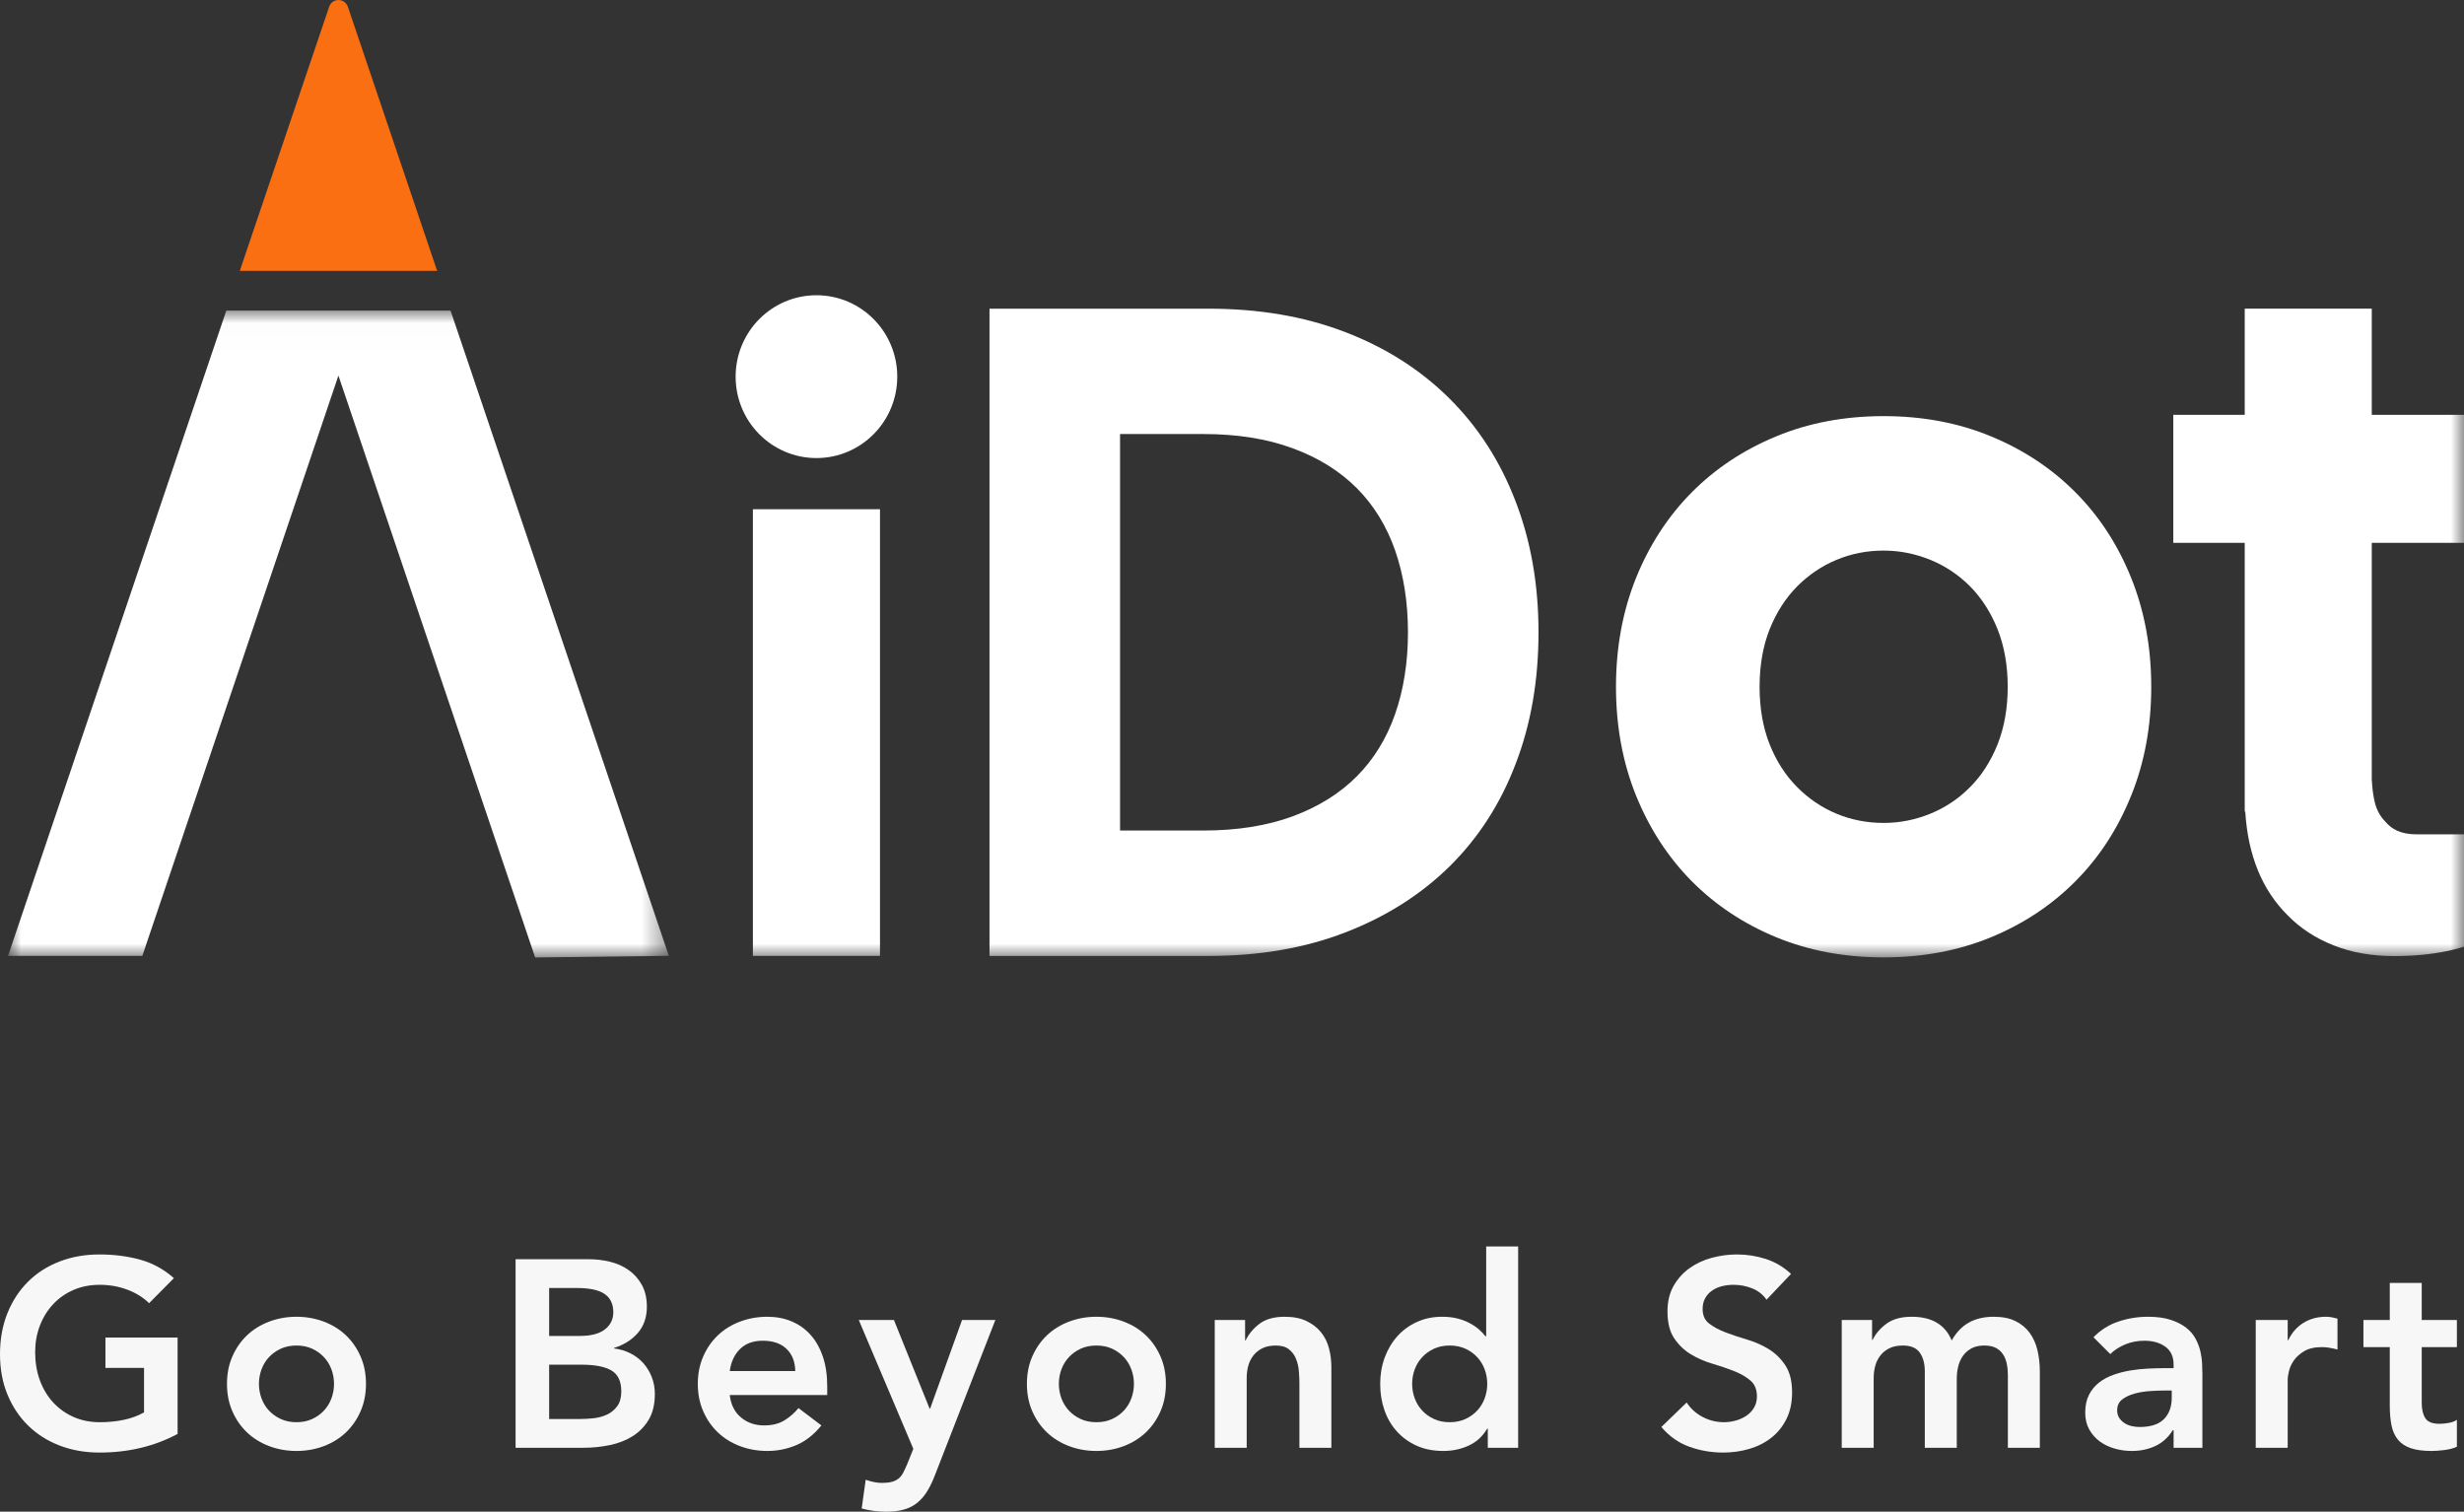
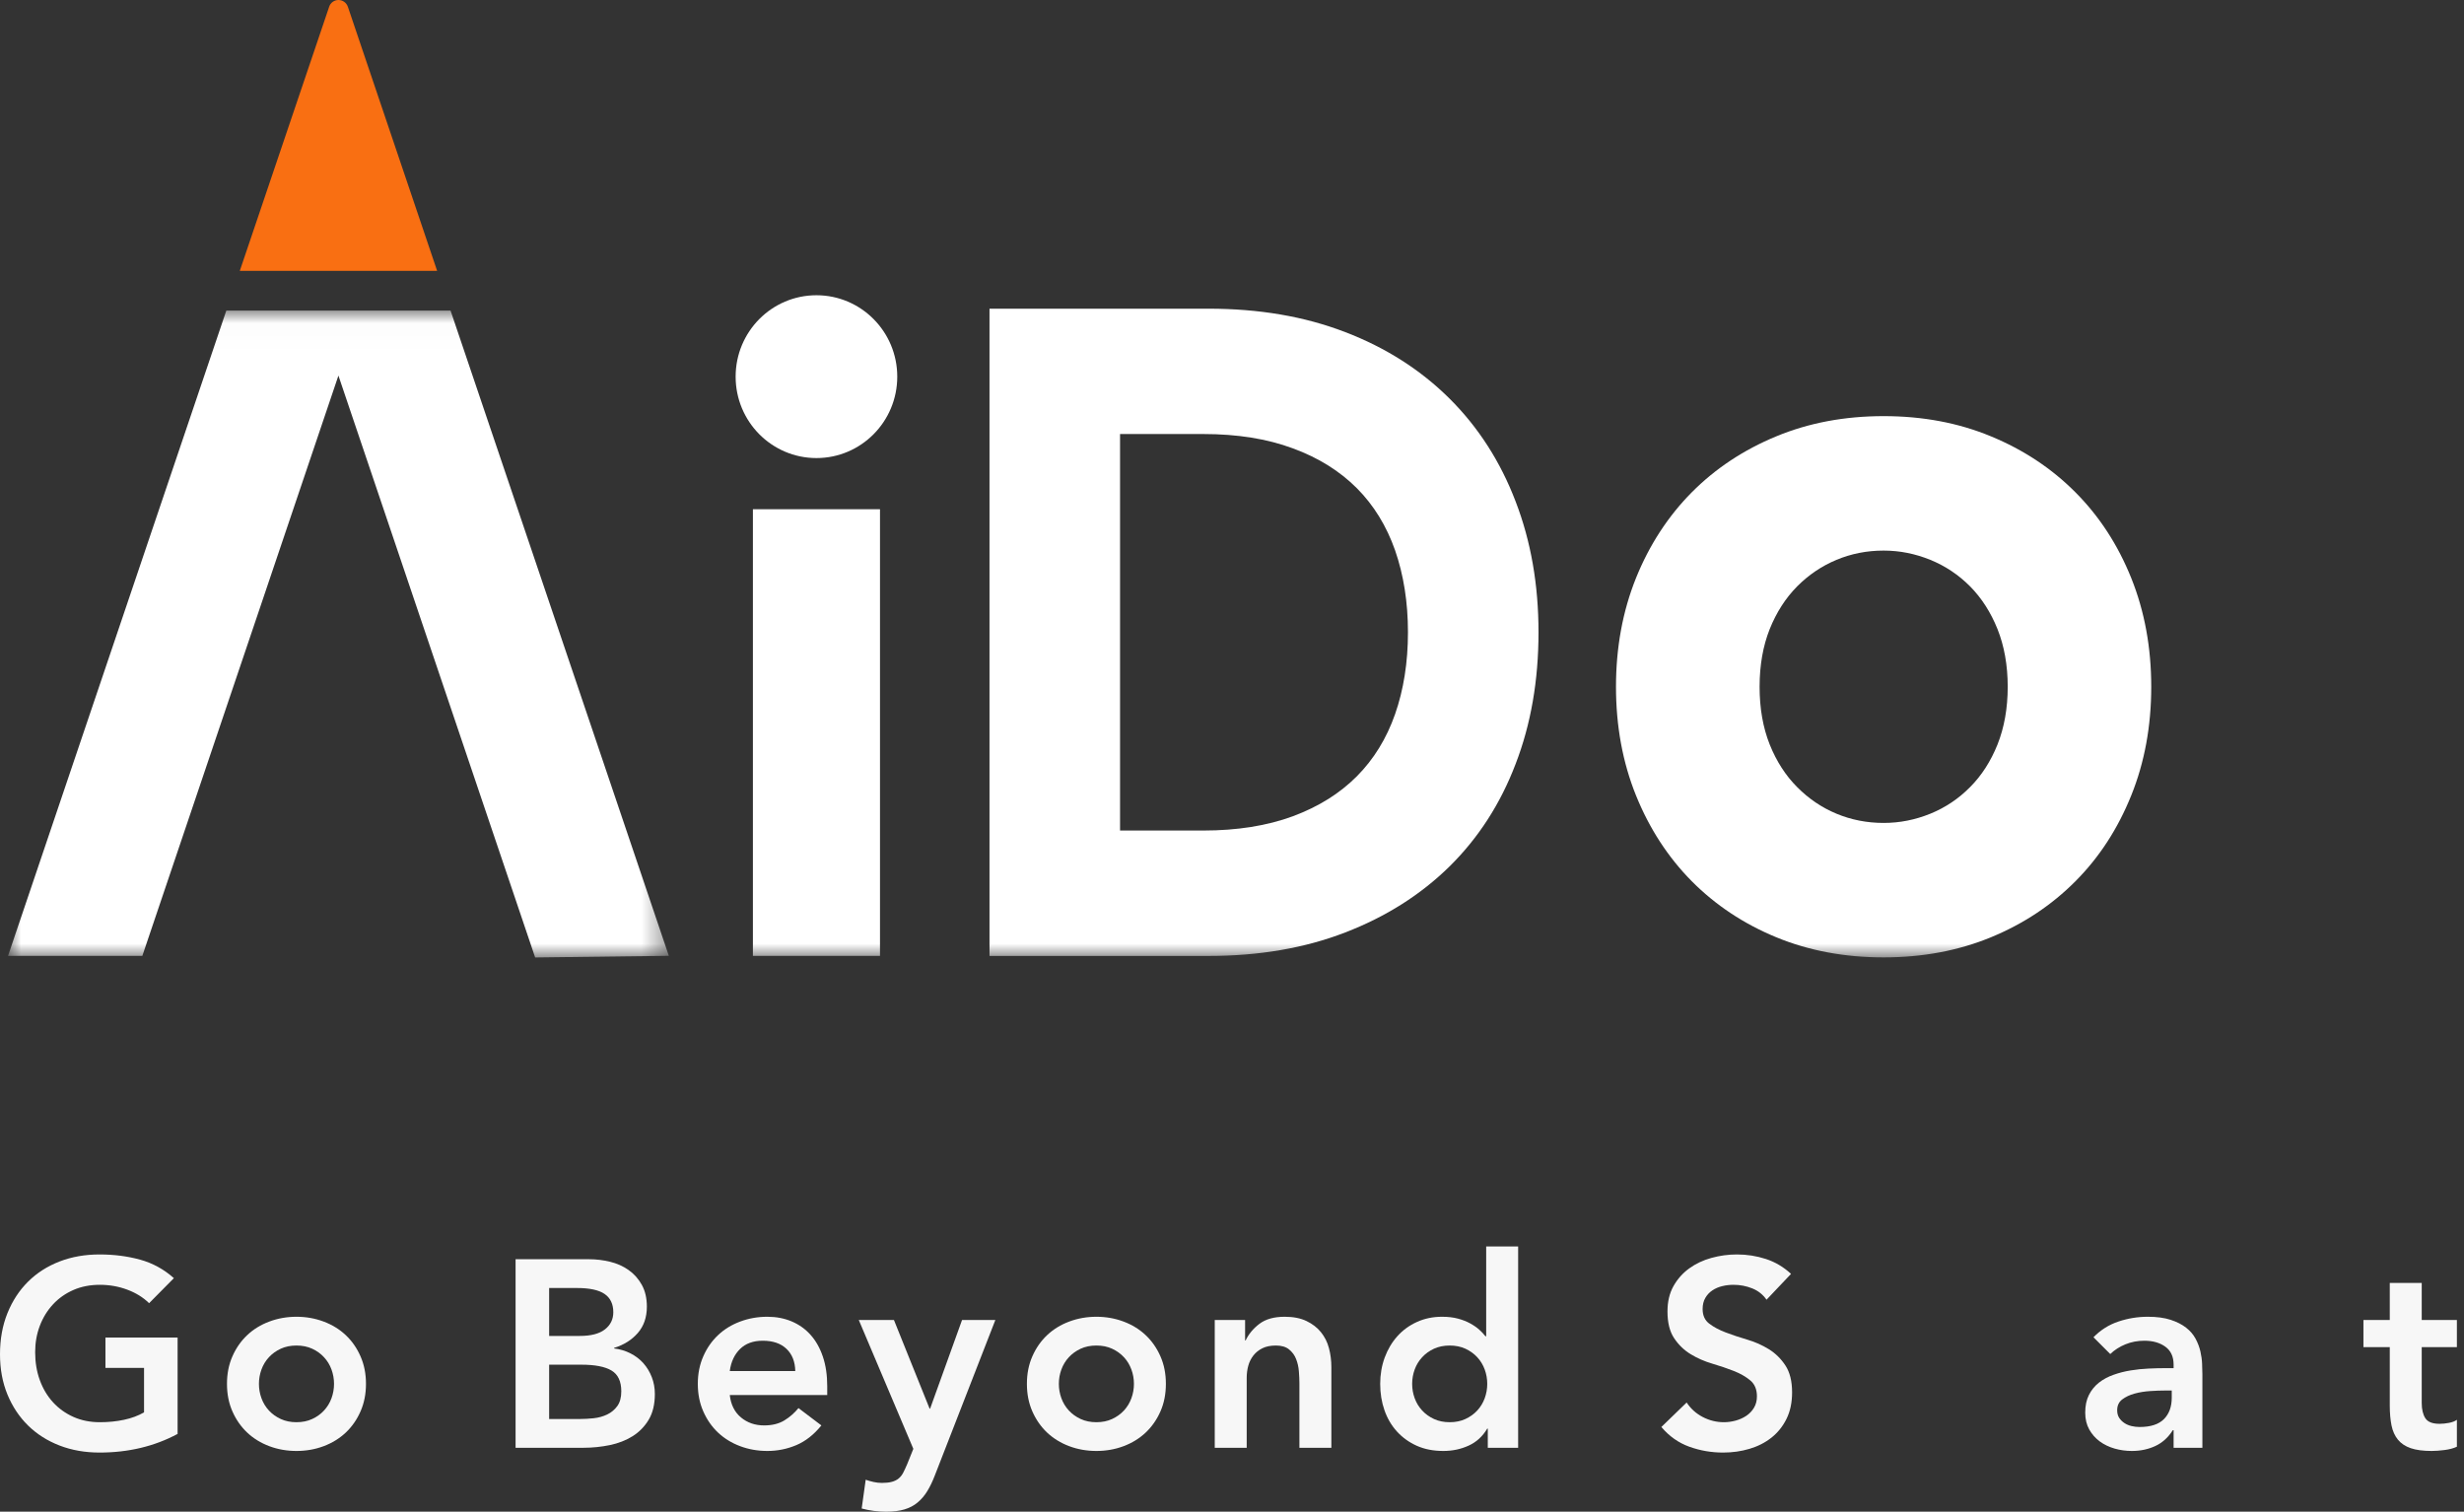
<svg xmlns="http://www.w3.org/2000/svg" xmlns:xlink="http://www.w3.org/1999/xlink" width="95.313px" height="58.472px" viewBox="0 0 95.313 58.472" version="1.1">
  <rect x="0" y="0" width="95.313" height="58.472" fill="#333333" stroke="none" />
  <title>编组 39</title>
  <defs>
    <polygon id="path-1" points="0 12.012 25.562 12.012 25.562 37.035 0 37.035" />
    <polygon id="path-3" points="0 37.035 95.004 37.035 95.004 -2.06703911e-05 0 -2.06703911e-05" />
  </defs>
  <g id="组件" stroke="none" stroke-width="1" fill="none" fill-rule="evenodd">
    <g id="Bottom/Nav/1920px--1280px-1440px" transform="translate(-320.69, -60)">
      <g id="编组-39" transform="translate(320.69, 60)">
        <g id="Logo_icon" transform="translate(0.31, 0)">
          <path d="M16.599,10.476 L8.966,10.476 L12.422,0.263 C12.473,0.105 12.619,-6.54956368e-16 12.783,-6.54956368e-16 C12.947,-6.54956368e-16 13.093,0.105 13.146,0.263 L13.158,0.296 L16.599,10.476 Z" id="Fill-1" fill="#F96F12" />
          <mask id="mask-2" fill="white">
            <use xlink:href="#path-1" />
          </mask>
          <g id="Clip-6" />
          <polygon id="Fill-5" fill="#FFFFFF" mask="url(#mask-2)" points="25.562 36.971 20.391 37.035 12.781 14.527 5.195 36.975 0 36.975 8.445 12.012 17.118 12.012" />
          <mask id="mask-4" fill="white">
            <use xlink:href="#path-3" />
          </mask>
          <g id="Clip-8" />
          <polygon id="Fill-7" fill="#FFFFFF" mask="url(#mask-4)" points="28.814 36.974 33.73 36.974 33.73 19.697 28.814 19.697" />
          <path d="M37.966,11.94 L37.966,36.976 L46.435,36.976 C48.389,36.976 50.155,36.676 51.729,36.066 C53.303,35.46 54.646,34.609 55.764,33.511 C56.878,32.41 57.73,31.092 58.317,29.55 C58.911,28.012 59.203,26.31 59.203,24.458 C59.203,22.623 58.911,20.936 58.317,19.396 C57.73,17.857 56.878,16.53 55.764,15.42 C54.647,14.31 53.304,13.45 51.729,12.847 C50.155,12.239 48.389,11.94 46.435,11.94 L37.966,11.94 Z M43.016,32.125 L43.016,16.788 L46.233,16.788 C47.553,16.788 48.708,16.973 49.7,17.342 C50.695,17.706 51.515,18.223 52.175,18.882 C52.83,19.541 53.324,20.343 53.655,21.286 C53.984,22.234 54.153,23.289 54.153,24.458 C54.153,25.623 53.984,26.681 53.655,27.623 C53.324,28.569 52.83,29.368 52.176,30.027 C51.515,30.69 50.695,31.203 49.7,31.573 C48.708,31.939 47.553,32.125 46.233,32.125 L43.016,32.125 Z" id="Fill-9" fill="#FFFFFF" mask="url(#mask-4)" />
          <path d="M68.397,36.252 C69.66,36.773 71.047,37.032 72.552,37.032 C74.061,37.032 75.445,36.773 76.708,36.252 C77.967,35.733 79.059,35.007 79.975,34.084 C80.898,33.157 81.615,32.051 82.131,30.768 C82.648,29.487 82.905,28.084 82.905,26.565 C82.905,25.048 82.648,23.645 82.131,22.358 C81.615,21.075 80.897,19.971 79.975,19.045 C79.058,18.122 77.966,17.399 76.708,16.879 C75.445,16.355 74.061,16.096 72.552,16.096 C71.047,16.096 69.66,16.355 68.397,16.879 C67.138,17.399 66.046,18.122 65.129,19.045 C64.213,19.971 63.493,21.074 62.974,22.358 C62.457,23.645 62.2,25.048 62.2,26.565 C62.2,28.084 62.457,29.487 62.974,30.768 C63.493,32.051 64.213,33.157 65.13,34.084 C66.046,35.007 67.138,35.733 68.397,36.252 M70.731,31.475 C70.162,31.238 69.655,30.896 69.206,30.443 C68.764,30 68.408,29.45 68.146,28.797 C67.887,28.145 67.755,27.405 67.755,26.565 C67.755,25.727 67.888,24.984 68.145,24.336 C68.408,23.68 68.764,23.131 69.206,22.683 C69.655,22.233 70.162,21.891 70.731,21.654 C71.3,21.417 71.907,21.297 72.552,21.297 C73.173,21.297 73.774,21.417 74.36,21.655 C74.941,21.892 75.453,22.234 75.898,22.682 C76.341,23.131 76.696,23.68 76.959,24.336 C77.217,24.984 77.353,25.727 77.353,26.565 C77.353,27.404 77.217,28.144 76.959,28.795 C76.696,29.45 76.341,30 75.898,30.444 C75.453,30.895 74.941,31.237 74.36,31.474 C73.774,31.712 73.173,31.831 72.552,31.831 C71.907,31.831 71.3,31.711 70.731,31.475" id="Fill-10" fill="#FFFFFF" mask="url(#mask-4)" />
          <path d="M34.398,14.569 C34.398,15.439 34.048,16.226 33.482,16.796 C32.917,17.365 32.135,17.718 31.272,17.718 C30.409,17.718 29.627,17.365 29.061,16.796 C28.496,16.226 28.146,15.439 28.146,14.569 C28.146,13.699 28.496,12.912 29.061,12.342 C29.627,11.773 30.409,11.42 31.272,11.42 C32.135,11.42 32.917,11.773 33.482,12.342 C34.048,12.912 34.398,13.699 34.398,14.569" id="Fill-11" fill="#FFFFFF" mask="url(#mask-4)" />
-           <path d="M89.951,36.564 C90.652,36.844 91.434,36.981 92.301,36.981 C93.042,36.981 93.721,36.916 94.339,36.79 C94.506,36.755 94.677,36.716 94.842,36.667 L95.004,36.618 L95.004,32.271 L93.153,32.271 C92.853,32.271 92.604,32.22 92.398,32.123 C92.23,32.044 92.085,31.932 91.952,31.773 C91.754,31.569 91.62,31.319 91.548,31.017 C91.501,30.813 91.469,30.6 91.452,30.379 L91.436,30.169 L91.435,30.169 L91.435,20.997 L95.004,20.997 L95.004,16.046 L91.435,16.046 L91.435,11.939 L86.521,11.939 L86.521,16.046 L83.758,16.046 L83.758,20.997 L86.521,20.997 L86.521,30.763 L86.521,31.391 L86.541,31.391 C86.646,33.077 87.19,34.425 88.187,35.409 C88.665,35.899 89.252,36.286 89.951,36.564" id="Fill-12" fill="#FFFFFF" mask="url(#mask-4)" />
        </g>
        <g id="Go-Beyond-Smart" transform="translate(0, 48.213)" fill="#F7F7F7" fill-rule="nonzero">
          <path d="M6.87,7.251 C5.971,7.732 4.965,7.972 3.852,7.972 C3.289,7.972 2.772,7.881 2.302,7.699 C1.832,7.517 1.427,7.26 1.087,6.927 C0.747,6.594 0.481,6.194 0.288,5.727 C0.096,5.26 0,4.741 0,4.171 C0,3.588 0.096,3.057 0.288,2.58 C0.481,2.103 0.747,1.696 1.087,1.36 C1.427,1.023 1.832,0.764 2.302,0.582 C2.772,0.4 3.289,0.309 3.852,0.309 C4.408,0.309 4.93,0.376 5.418,0.51 C5.905,0.644 6.341,0.882 6.726,1.226 L5.768,2.194 C5.535,1.967 5.251,1.792 4.918,1.669 C4.585,1.545 4.233,1.483 3.862,1.483 C3.485,1.483 3.143,1.55 2.838,1.684 C2.532,1.818 2.269,2.003 2.05,2.24 C1.83,2.477 1.66,2.754 1.54,3.069 C1.42,3.385 1.36,3.725 1.36,4.089 C1.36,4.481 1.42,4.841 1.54,5.171 C1.66,5.5 1.83,5.785 2.05,6.026 C2.269,6.266 2.532,6.455 2.838,6.592 C3.143,6.729 3.485,6.798 3.862,6.798 C4.192,6.798 4.503,6.767 4.795,6.705 C5.086,6.644 5.346,6.547 5.572,6.417 L5.572,4.697 L4.079,4.697 L4.079,3.523 L6.87,3.523 L6.87,7.251 Z" id="路径" />
          <path d="M8.78,5.315 C8.78,4.923 8.85,4.568 8.991,4.249 C9.132,3.929 9.322,3.656 9.563,3.43 C9.803,3.203 10.088,3.028 10.418,2.905 C10.747,2.781 11.098,2.719 11.468,2.719 C11.839,2.719 12.189,2.781 12.519,2.905 C12.849,3.028 13.133,3.203 13.374,3.43 C13.614,3.656 13.805,3.929 13.945,4.249 C14.086,4.568 14.157,4.923 14.157,5.315 C14.157,5.706 14.086,6.062 13.945,6.381 C13.805,6.7 13.614,6.973 13.374,7.2 C13.133,7.426 12.849,7.601 12.519,7.725 C12.189,7.849 11.839,7.91 11.468,7.91 C11.098,7.91 10.747,7.849 10.418,7.725 C10.088,7.601 9.803,7.426 9.563,7.2 C9.322,6.973 9.132,6.7 8.991,6.381 C8.85,6.062 8.78,5.706 8.78,5.315 Z M10.016,5.315 C10.016,5.507 10.049,5.692 10.114,5.871 C10.179,6.05 10.275,6.207 10.402,6.345 C10.529,6.482 10.682,6.592 10.861,6.674 C11.039,6.757 11.242,6.798 11.468,6.798 C11.695,6.798 11.897,6.757 12.076,6.674 C12.255,6.592 12.407,6.482 12.534,6.345 C12.661,6.207 12.758,6.05 12.823,5.871 C12.888,5.692 12.921,5.507 12.921,5.315 C12.921,5.123 12.888,4.937 12.823,4.759 C12.758,4.58 12.661,4.422 12.534,4.285 C12.407,4.147 12.255,4.038 12.076,3.955 C11.897,3.873 11.695,3.832 11.468,3.832 C11.242,3.832 11.039,3.873 10.861,3.955 C10.682,4.038 10.529,4.147 10.402,4.285 C10.275,4.422 10.179,4.58 10.114,4.759 C10.049,4.937 10.016,5.123 10.016,5.315 Z" id="形状" />
          <path d="M19.944,0.494 L22.787,0.494 C23.061,0.494 23.332,0.527 23.6,0.592 C23.868,0.657 24.107,0.764 24.316,0.912 C24.526,1.059 24.695,1.25 24.826,1.483 C24.956,1.717 25.022,1.998 25.022,2.328 C25.022,2.74 24.905,3.08 24.671,3.348 C24.438,3.615 24.132,3.808 23.755,3.924 L23.755,3.945 C23.981,3.972 24.192,4.036 24.388,4.135 C24.584,4.235 24.75,4.362 24.888,4.517 C25.025,4.671 25.133,4.85 25.212,5.052 C25.291,5.255 25.331,5.473 25.331,5.706 C25.331,6.104 25.252,6.436 25.094,6.7 C24.936,6.965 24.728,7.177 24.471,7.339 C24.213,7.5 23.918,7.615 23.585,7.684 C23.252,7.752 22.914,7.787 22.57,7.787 L19.944,7.787 L19.944,0.494 Z M21.242,3.461 L22.426,3.461 C22.859,3.461 23.183,3.377 23.399,3.208 C23.616,3.04 23.724,2.819 23.724,2.544 C23.724,2.228 23.612,1.993 23.389,1.839 C23.166,1.684 22.807,1.607 22.313,1.607 L21.242,1.607 L21.242,3.461 Z M21.242,6.674 L22.436,6.674 C22.601,6.674 22.778,6.664 22.967,6.644 C23.156,6.623 23.329,6.575 23.487,6.499 C23.645,6.424 23.775,6.316 23.878,6.175 C23.981,6.034 24.033,5.844 24.033,5.603 C24.033,5.219 23.908,4.951 23.657,4.8 C23.406,4.649 23.017,4.573 22.488,4.573 L21.242,4.573 L21.242,6.674 Z" id="形状" />
          <path d="M28.229,5.747 C28.271,6.118 28.415,6.407 28.662,6.613 C28.909,6.819 29.208,6.922 29.558,6.922 C29.867,6.922 30.126,6.858 30.336,6.731 C30.545,6.604 30.729,6.444 30.887,6.252 L31.773,6.922 C31.484,7.279 31.161,7.533 30.804,7.684 C30.447,7.835 30.073,7.91 29.682,7.91 C29.311,7.91 28.961,7.849 28.631,7.725 C28.301,7.601 28.016,7.426 27.776,7.2 C27.536,6.973 27.345,6.7 27.205,6.381 C27.064,6.062 26.993,5.706 26.993,5.315 C26.993,4.923 27.064,4.568 27.205,4.249 C27.345,3.929 27.536,3.656 27.776,3.43 C28.016,3.203 28.301,3.028 28.631,2.905 C28.961,2.781 29.311,2.719 29.682,2.719 C30.025,2.719 30.339,2.779 30.624,2.899 C30.909,3.02 31.153,3.193 31.355,3.42 C31.558,3.646 31.716,3.926 31.829,4.259 C31.943,4.592 31.999,4.975 31.999,5.407 L31.999,5.747 L28.229,5.747 Z M30.763,4.82 C30.756,4.456 30.643,4.17 30.423,3.96 C30.204,3.751 29.898,3.646 29.507,3.646 C29.136,3.646 28.842,3.753 28.626,3.966 C28.41,4.178 28.277,4.463 28.229,4.82 L30.763,4.82 Z" id="形状" />
          <path d="M33.219,2.843 L34.579,2.843 L35.959,6.273 L35.979,6.273 L37.215,2.843 L38.503,2.843 L36.165,8.848 C36.076,9.081 35.978,9.285 35.871,9.461 C35.765,9.636 35.639,9.783 35.495,9.903 C35.351,10.024 35.181,10.113 34.985,10.171 C34.79,10.23 34.555,10.259 34.28,10.259 C33.957,10.259 33.641,10.218 33.332,10.135 L33.487,9.023 C33.583,9.057 33.684,9.086 33.791,9.11 C33.897,9.134 34.005,9.146 34.115,9.146 C34.266,9.146 34.393,9.133 34.496,9.105 C34.599,9.078 34.687,9.035 34.759,8.976 C34.831,8.918 34.891,8.843 34.939,8.75 C34.987,8.657 35.039,8.546 35.094,8.415 L35.33,7.828 L33.219,2.843 Z" id="路径" />
          <path d="M39.723,5.315 C39.723,4.923 39.793,4.568 39.934,4.249 C40.075,3.929 40.265,3.656 40.505,3.43 C40.746,3.203 41.031,3.028 41.36,2.905 C41.69,2.781 42.04,2.719 42.411,2.719 C42.782,2.719 43.132,2.781 43.462,2.905 C43.791,3.028 44.076,3.203 44.316,3.43 C44.557,3.656 44.747,3.929 44.888,4.249 C45.029,4.568 45.099,4.923 45.099,5.315 C45.099,5.706 45.029,6.062 44.888,6.381 C44.747,6.7 44.557,6.973 44.316,7.2 C44.076,7.426 43.791,7.601 43.462,7.725 C43.132,7.849 42.782,7.91 42.411,7.91 C42.04,7.91 41.69,7.849 41.36,7.725 C41.031,7.601 40.746,7.426 40.505,7.2 C40.265,6.973 40.075,6.7 39.934,6.381 C39.793,6.062 39.723,5.706 39.723,5.315 Z M40.959,5.315 C40.959,5.507 40.991,5.692 41.057,5.871 C41.122,6.05 41.218,6.207 41.345,6.345 C41.472,6.482 41.625,6.592 41.803,6.674 C41.982,6.757 42.184,6.798 42.411,6.798 C42.638,6.798 42.84,6.757 43.019,6.674 C43.197,6.592 43.35,6.482 43.477,6.345 C43.604,6.207 43.7,6.05 43.765,5.871 C43.831,5.692 43.863,5.507 43.863,5.315 C43.863,5.123 43.831,4.937 43.765,4.759 C43.7,4.58 43.604,4.422 43.477,4.285 C43.35,4.147 43.197,4.038 43.019,3.955 C42.84,3.873 42.638,3.832 42.411,3.832 C42.184,3.832 41.982,3.873 41.803,3.955 C41.625,4.038 41.472,4.147 41.345,4.285 C41.218,4.422 41.122,4.58 41.057,4.759 C40.991,4.937 40.959,5.123 40.959,5.315 Z" id="形状" />
-           <path d="M46.989,2.843 L48.163,2.843 L48.163,3.636 L48.183,3.636 C48.3,3.389 48.479,3.174 48.719,2.992 C48.959,2.81 49.285,2.719 49.697,2.719 C50.027,2.719 50.307,2.774 50.537,2.884 C50.767,2.994 50.954,3.138 51.098,3.317 C51.242,3.495 51.346,3.701 51.407,3.935 C51.469,4.168 51.5,4.412 51.5,4.666 L51.5,7.787 L50.264,7.787 L50.264,5.284 C50.264,5.147 50.257,4.994 50.243,4.826 C50.23,4.657 50.194,4.499 50.135,4.352 C50.077,4.204 49.986,4.081 49.862,3.981 C49.739,3.881 49.57,3.832 49.358,3.832 C49.152,3.832 48.978,3.866 48.837,3.935 C48.697,4.003 48.58,4.096 48.487,4.213 C48.395,4.329 48.328,4.463 48.286,4.614 C48.245,4.765 48.225,4.923 48.225,5.088 L48.225,7.787 L46.989,7.787 L46.989,2.843 Z" id="路径" />
+           <path d="M46.989,2.843 L48.163,2.843 L48.163,3.636 L48.183,3.636 C48.3,3.389 48.479,3.174 48.719,2.992 C48.959,2.81 49.285,2.719 49.697,2.719 C50.027,2.719 50.307,2.774 50.537,2.884 C50.767,2.994 50.954,3.138 51.098,3.317 C51.242,3.495 51.346,3.701 51.407,3.935 C51.469,4.168 51.5,4.412 51.5,4.666 L51.5,7.787 L50.264,7.787 L50.264,5.284 C50.264,5.147 50.257,4.994 50.243,4.826 C50.23,4.657 50.194,4.499 50.135,4.352 C50.077,4.204 49.986,4.081 49.862,3.981 C49.739,3.881 49.57,3.832 49.358,3.832 C49.152,3.832 48.978,3.866 48.837,3.935 C48.697,4.003 48.58,4.096 48.487,4.213 C48.395,4.329 48.328,4.463 48.286,4.614 C48.245,4.765 48.225,4.923 48.225,5.088 L48.225,7.787 L46.989,7.787 L46.989,2.843 " id="路径" />
          <path d="M57.551,7.045 L57.53,7.045 C57.351,7.347 57.111,7.567 56.809,7.704 C56.507,7.842 56.181,7.91 55.83,7.91 C55.446,7.91 55.104,7.843 54.806,7.71 C54.507,7.576 54.251,7.392 54.038,7.159 C53.825,6.925 53.664,6.65 53.554,6.335 C53.444,6.019 53.389,5.679 53.389,5.315 C53.389,4.951 53.448,4.611 53.564,4.295 C53.681,3.979 53.844,3.705 54.054,3.471 C54.263,3.238 54.515,3.054 54.811,2.92 C55.106,2.786 55.429,2.719 55.779,2.719 C56.012,2.719 56.218,2.743 56.397,2.791 C56.575,2.839 56.733,2.901 56.871,2.977 C57.008,3.052 57.125,3.133 57.221,3.219 C57.317,3.305 57.396,3.389 57.458,3.471 L57.489,3.471 L57.489,0 L58.725,0 L58.725,7.787 L57.551,7.787 L57.551,7.045 Z M54.625,5.315 C54.625,5.507 54.658,5.692 54.723,5.871 C54.788,6.05 54.885,6.207 55.012,6.345 C55.139,6.482 55.291,6.592 55.47,6.674 C55.648,6.757 55.851,6.798 56.078,6.798 C56.304,6.798 56.507,6.757 56.685,6.674 C56.864,6.592 57.017,6.482 57.144,6.345 C57.271,6.207 57.367,6.05 57.432,5.871 C57.497,5.692 57.53,5.507 57.53,5.315 C57.53,5.123 57.497,4.937 57.432,4.759 C57.367,4.58 57.271,4.422 57.144,4.285 C57.017,4.147 56.864,4.038 56.685,3.955 C56.507,3.873 56.304,3.832 56.078,3.832 C55.851,3.832 55.648,3.873 55.47,3.955 C55.291,4.038 55.139,4.147 55.012,4.285 C54.885,4.422 54.788,4.58 54.723,4.759 C54.658,4.937 54.625,5.123 54.625,5.315 Z" id="形状" />
          <path d="M68.333,2.06 C68.196,1.861 68.012,1.715 67.782,1.622 C67.552,1.53 67.31,1.483 67.056,1.483 C66.905,1.483 66.759,1.5 66.618,1.535 C66.477,1.569 66.35,1.624 66.237,1.7 C66.124,1.775 66.033,1.873 65.964,1.993 C65.895,2.113 65.861,2.256 65.861,2.421 C65.861,2.668 65.947,2.857 66.119,2.987 C66.29,3.117 66.503,3.231 66.757,3.327 C67.011,3.423 67.289,3.516 67.592,3.605 C67.894,3.694 68.172,3.818 68.426,3.976 C68.68,4.134 68.893,4.343 69.064,4.604 C69.236,4.865 69.322,5.212 69.322,5.644 C69.322,6.036 69.25,6.377 69.106,6.669 C68.961,6.961 68.767,7.203 68.524,7.395 C68.28,7.588 67.997,7.732 67.674,7.828 C67.351,7.924 67.011,7.972 66.654,7.972 C66.201,7.972 65.765,7.897 65.346,7.746 C64.927,7.595 64.567,7.34 64.265,6.983 L65.243,6.036 C65.401,6.276 65.609,6.463 65.866,6.597 C66.124,6.731 66.397,6.798 66.685,6.798 C66.836,6.798 66.987,6.777 67.138,6.736 C67.289,6.695 67.427,6.633 67.55,6.551 C67.674,6.468 67.774,6.364 67.849,6.237 C67.925,6.11 67.962,5.964 67.962,5.799 C67.962,5.531 67.877,5.325 67.705,5.181 C67.533,5.037 67.32,4.915 67.066,4.815 C66.812,4.716 66.534,4.621 66.232,4.532 C65.93,4.443 65.652,4.321 65.398,4.166 C65.144,4.012 64.931,3.806 64.759,3.548 C64.587,3.291 64.502,2.946 64.502,2.513 C64.502,2.136 64.579,1.809 64.733,1.535 C64.888,1.26 65.09,1.032 65.341,0.85 C65.592,0.668 65.878,0.532 66.201,0.443 C66.524,0.354 66.853,0.309 67.19,0.309 C67.574,0.309 67.947,0.367 68.307,0.484 C68.668,0.601 68.992,0.793 69.281,1.061 L68.333,2.06 Z" id="路径" />
-           <path d="M71.242,2.843 L72.416,2.843 L72.416,3.615 L72.437,3.615 C72.547,3.382 72.724,3.174 72.967,2.992 C73.211,2.81 73.539,2.719 73.951,2.719 C74.727,2.719 75.242,3.025 75.496,3.636 C75.675,3.32 75.898,3.088 76.166,2.941 C76.433,2.793 76.753,2.719 77.123,2.719 C77.453,2.719 77.731,2.774 77.958,2.884 C78.184,2.994 78.368,3.145 78.509,3.337 C78.65,3.529 78.751,3.754 78.813,4.012 C78.874,4.269 78.905,4.546 78.905,4.841 L78.905,7.787 L77.669,7.787 L77.669,4.985 C77.669,4.834 77.656,4.688 77.628,4.547 C77.601,4.407 77.553,4.283 77.484,4.177 C77.415,4.07 77.323,3.986 77.206,3.924 C77.089,3.862 76.938,3.832 76.753,3.832 C76.56,3.832 76.397,3.868 76.263,3.94 C76.13,4.012 76.02,4.108 75.934,4.228 C75.848,4.348 75.786,4.486 75.748,4.64 C75.711,4.795 75.692,4.951 75.692,5.109 L75.692,7.787 L74.456,7.787 L74.456,4.841 C74.456,4.532 74.391,4.287 74.26,4.105 C74.13,3.923 73.913,3.832 73.611,3.832 C73.405,3.832 73.232,3.866 73.091,3.935 C72.95,4.003 72.834,4.096 72.741,4.213 C72.648,4.329 72.581,4.463 72.54,4.614 C72.499,4.765 72.478,4.923 72.478,5.088 L72.478,7.787 L71.242,7.787 L71.242,2.843 Z" id="路径" />
          <path d="M84.08,7.107 L84.049,7.107 C83.871,7.389 83.644,7.593 83.37,7.72 C83.095,7.847 82.793,7.91 82.463,7.91 C82.237,7.91 82.015,7.88 81.799,7.818 C81.583,7.756 81.39,7.663 81.222,7.54 C81.054,7.416 80.918,7.261 80.815,7.076 C80.712,6.891 80.661,6.674 80.661,6.427 C80.661,6.159 80.709,5.931 80.805,5.742 C80.901,5.553 81.03,5.395 81.191,5.268 C81.353,5.141 81.54,5.04 81.753,4.965 C81.965,4.889 82.187,4.832 82.417,4.795 C82.647,4.757 82.879,4.733 83.112,4.723 C83.346,4.712 83.565,4.707 83.771,4.707 L84.08,4.707 L84.08,4.573 C84.08,4.264 83.974,4.032 83.761,3.878 C83.548,3.723 83.277,3.646 82.947,3.646 C82.686,3.646 82.443,3.693 82.216,3.785 C81.989,3.878 81.794,4.003 81.629,4.161 L80.98,3.512 C81.255,3.231 81.576,3.028 81.943,2.905 C82.31,2.781 82.69,2.719 83.081,2.719 C83.431,2.719 83.727,2.759 83.967,2.838 C84.207,2.917 84.407,3.018 84.564,3.142 C84.722,3.265 84.844,3.408 84.93,3.569 C85.016,3.73 85.078,3.893 85.116,4.058 C85.153,4.223 85.176,4.383 85.182,4.537 C85.189,4.692 85.193,4.827 85.193,4.944 L85.193,7.787 L84.08,7.787 L84.08,7.107 Z M84.008,5.572 L83.751,5.572 C83.579,5.572 83.387,5.579 83.174,5.593 C82.961,5.607 82.76,5.639 82.571,5.691 C82.383,5.742 82.223,5.818 82.092,5.917 C81.962,6.017 81.897,6.156 81.897,6.335 C81.897,6.451 81.923,6.549 81.974,6.628 C82.026,6.707 82.092,6.774 82.175,6.829 C82.257,6.884 82.35,6.923 82.453,6.947 C82.556,6.971 82.659,6.983 82.762,6.983 C83.188,6.983 83.502,6.882 83.704,6.68 C83.907,6.477 84.008,6.201 84.008,5.85 L84.008,5.572 Z" id="形状" />
-           <path d="M87.257,2.843 L88.493,2.843 L88.493,3.626 L88.514,3.626 C88.651,3.337 88.847,3.114 89.101,2.956 C89.355,2.798 89.647,2.719 89.976,2.719 C90.052,2.719 90.126,2.726 90.198,2.74 C90.27,2.754 90.344,2.771 90.419,2.791 L90.419,3.986 C90.316,3.959 90.215,3.936 90.115,3.919 C90.016,3.902 89.918,3.893 89.822,3.893 C89.533,3.893 89.302,3.947 89.127,4.053 C88.952,4.159 88.818,4.281 88.725,4.419 C88.632,4.556 88.57,4.693 88.54,4.831 C88.509,4.968 88.493,5.071 88.493,5.14 L88.493,7.787 L87.257,7.787 L87.257,2.843 Z" id="路径" />
          <path d="M91.423,3.893 L91.423,2.843 L92.442,2.843 L92.442,1.411 L93.678,1.411 L93.678,2.843 L95.038,2.843 L95.038,3.893 L93.678,3.893 L93.678,6.056 C93.678,6.304 93.725,6.499 93.818,6.644 C93.91,6.788 94.094,6.86 94.369,6.86 C94.478,6.86 94.599,6.848 94.729,6.824 C94.86,6.8 94.963,6.76 95.038,6.705 L95.038,7.746 C94.908,7.807 94.748,7.85 94.559,7.874 C94.37,7.898 94.204,7.91 94.06,7.91 C93.73,7.91 93.46,7.874 93.251,7.802 C93.042,7.73 92.877,7.62 92.757,7.473 C92.636,7.325 92.554,7.141 92.509,6.922 C92.465,6.702 92.442,6.448 92.442,6.159 L92.442,3.893 L91.423,3.893 Z" id="路径" />
        </g>
      </g>
    </g>
  </g>
</svg>